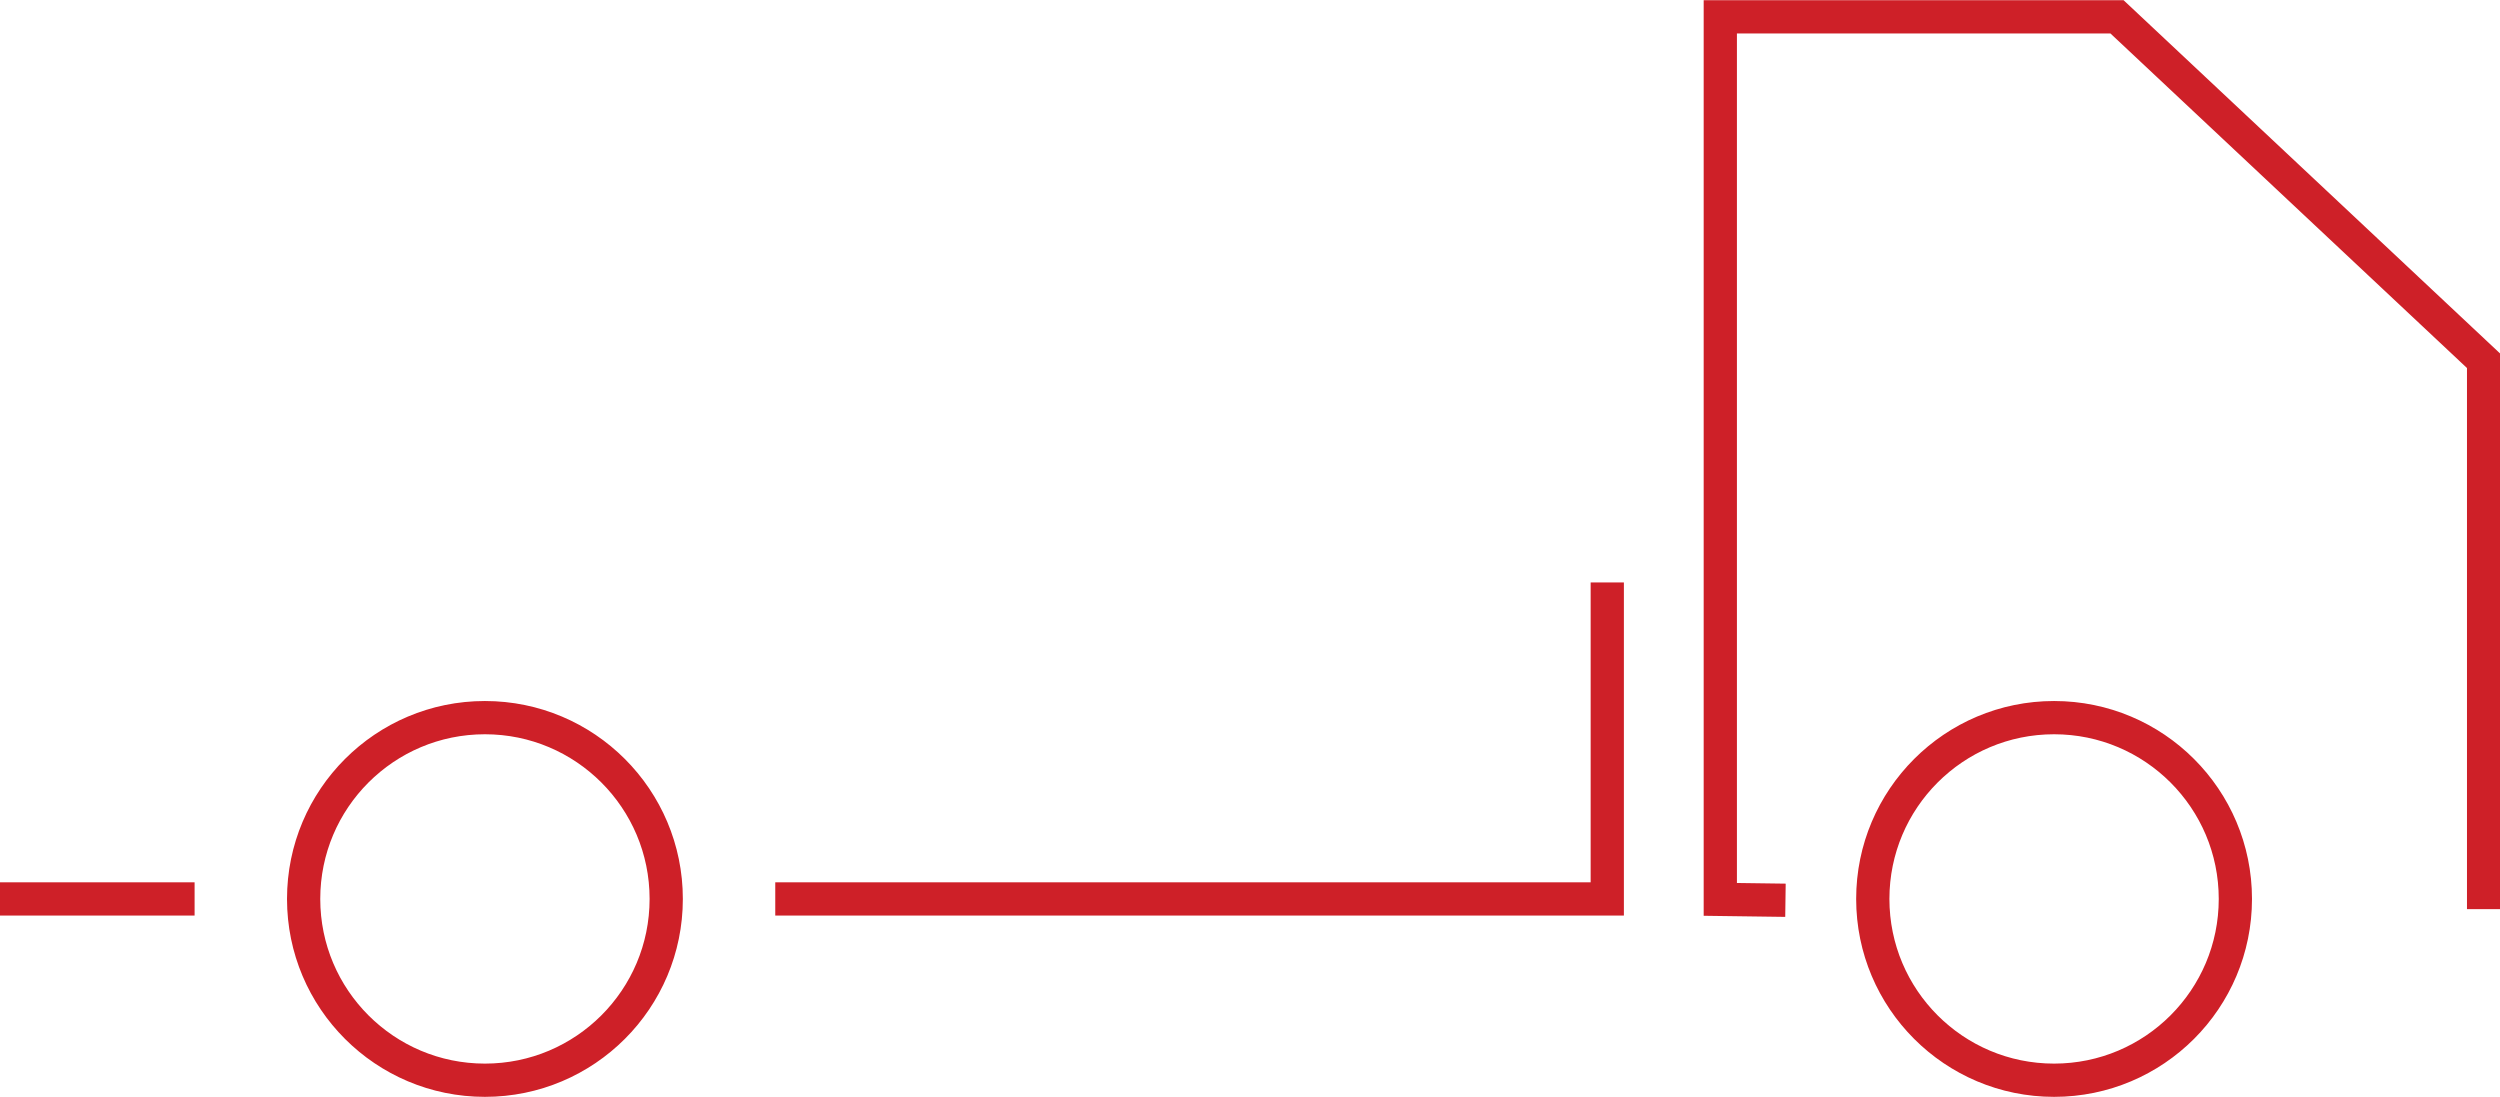
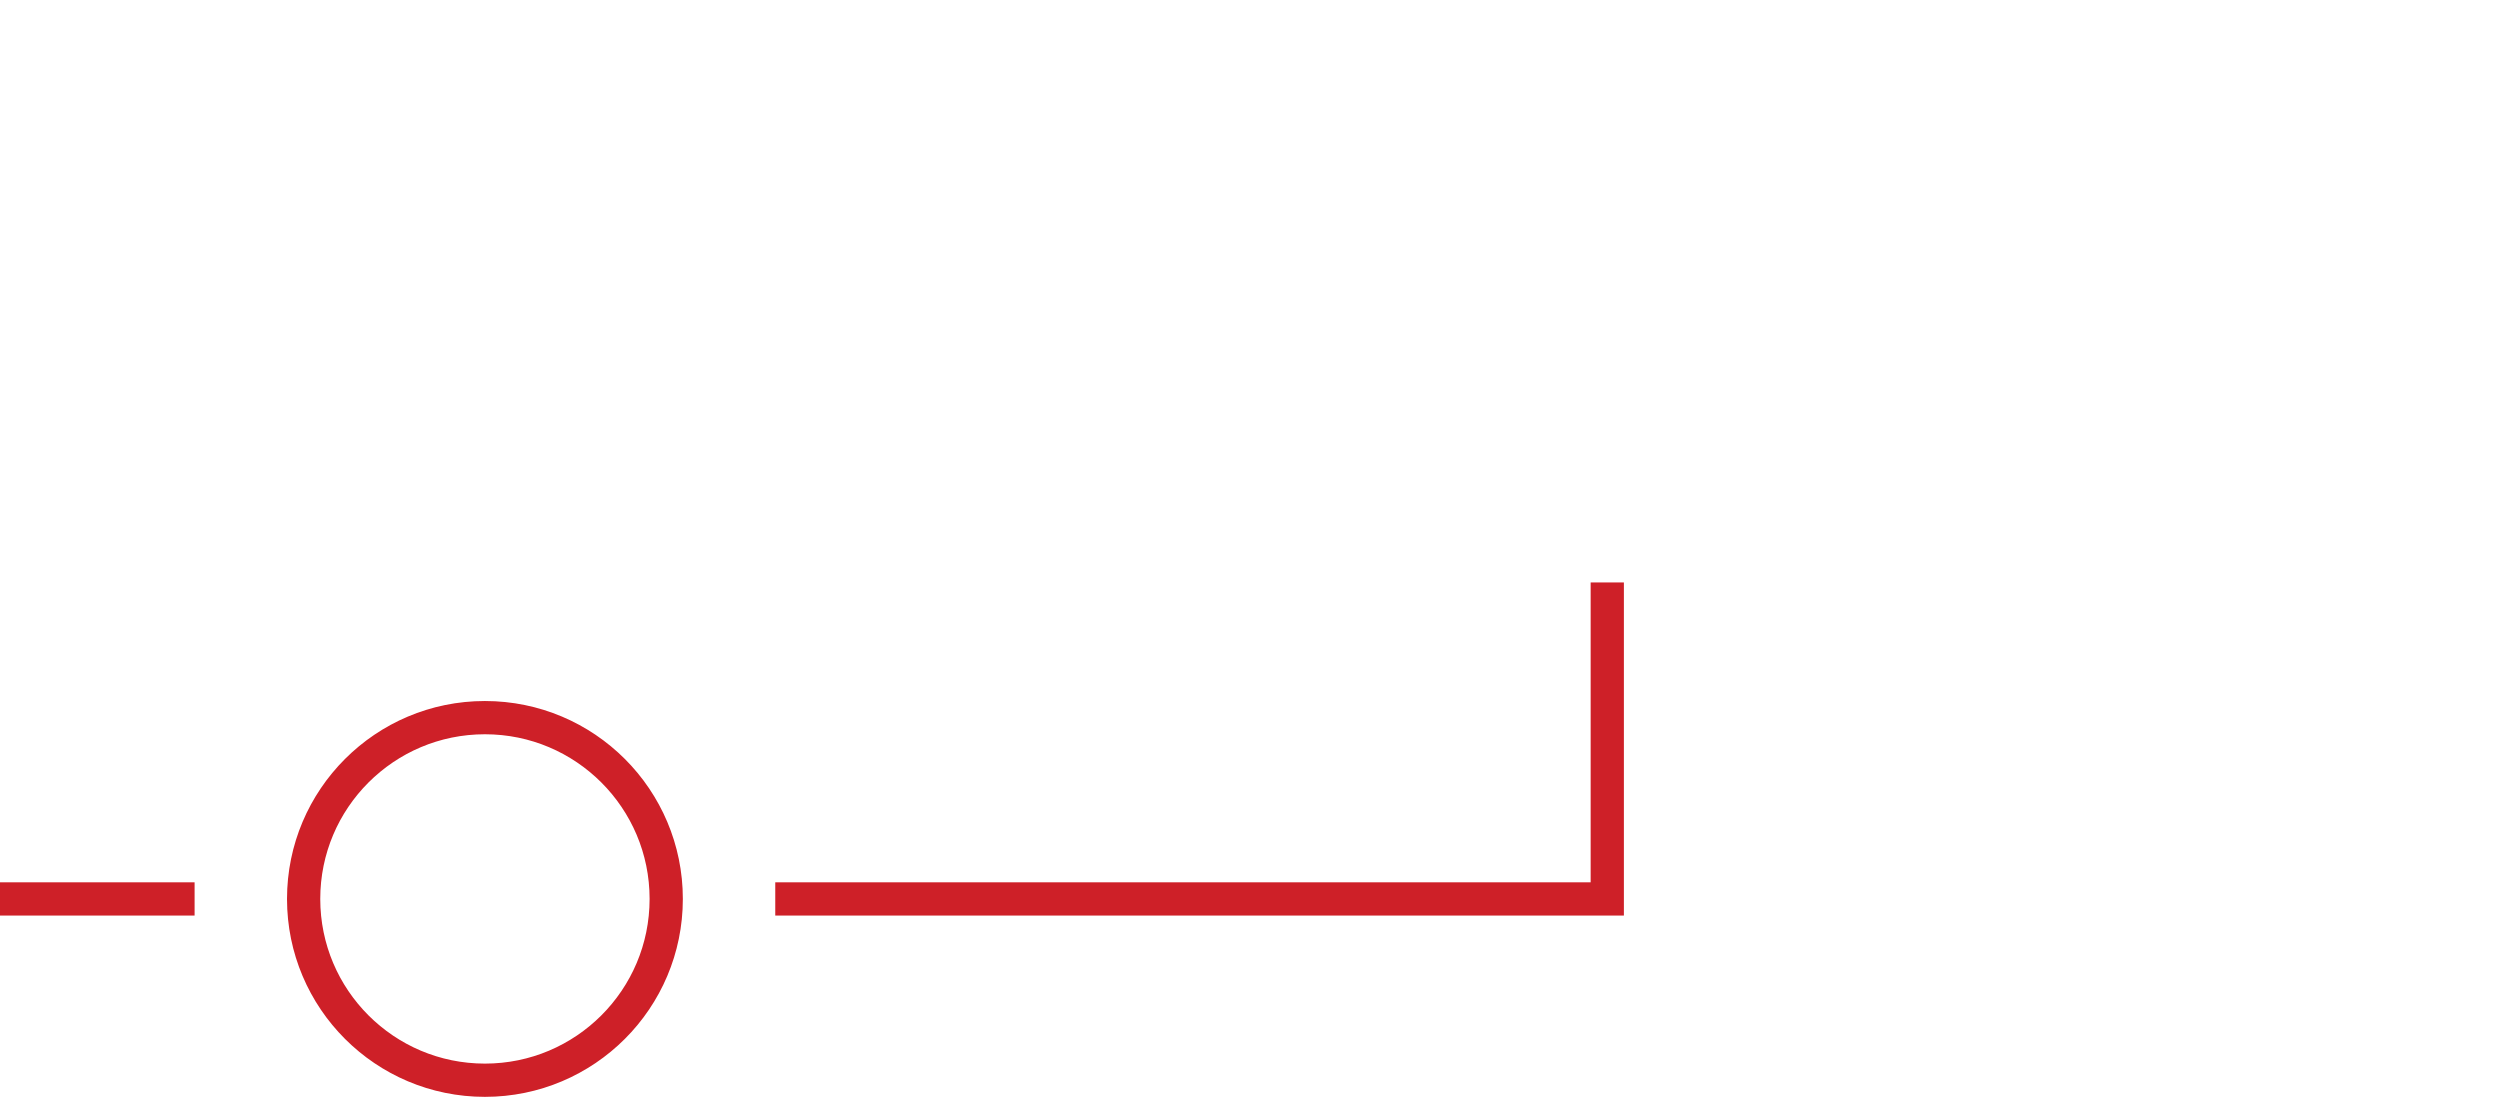
<svg xmlns="http://www.w3.org/2000/svg" id="Layer_2" data-name="Layer 2" viewBox="0 0 56.4 24.75">
  <defs>
    <style>
      .cls-1 {
        fill: none;
        stroke: #ce2028;
        stroke-miterlimit: 10;
        stroke-width: .75px;
      }
    </style>
  </defs>
  <g id="Layer_1-2" data-name="Layer 1">
    <g>
      <circle class="cls-1" cx="10.94" cy="20.28" r="4.09" />
-       <circle class="cls-1" cx="46.34" cy="20.28" r="4.09" />
      <line class="cls-1" y1="20.28" x2="4.39" y2="20.28" />
      <polyline class="cls-1" points="17.49 20.28 36.26 20.28 36.26 13.14" />
-       <polyline class="cls-1" points="40.28 20.31 38.81 20.29 38.81 .38 47.76 .38 56.03 8.14 56.03 20.51" />
    </g>
  </g>
</svg>